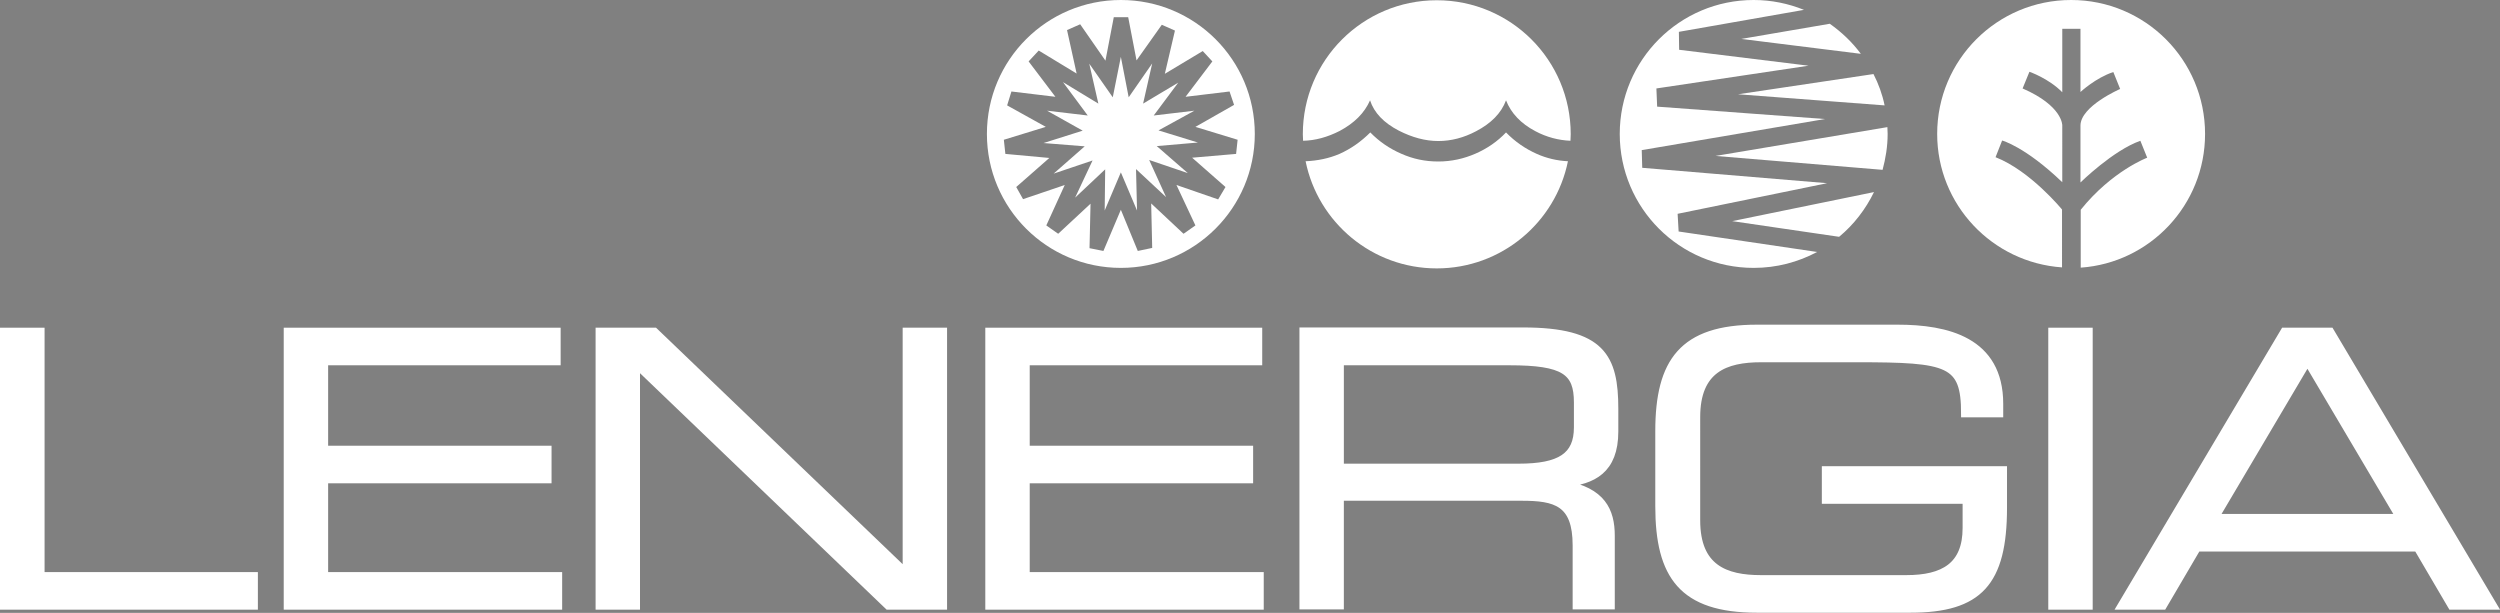
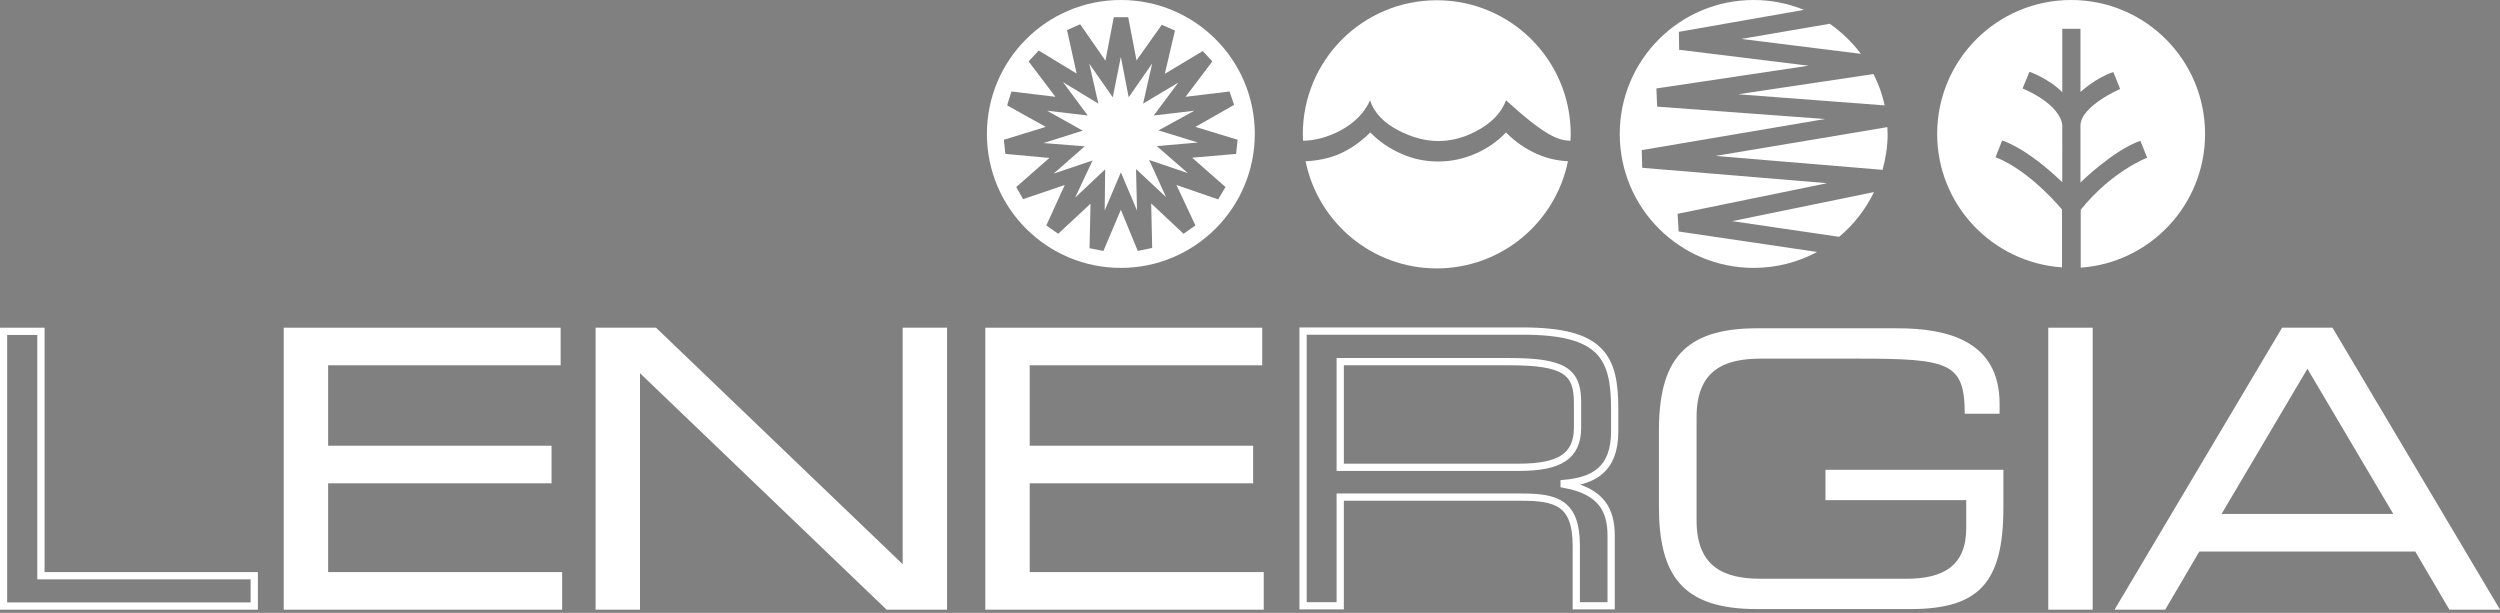
<svg xmlns="http://www.w3.org/2000/svg" xmlns:xlink="http://www.w3.org/1999/xlink" version="1.1" id="Livello_1" x="0px" y="0px" viewBox="0 0 989.2 242.5" style="enable-background:new 0 0 989.2 242.5;" xml:space="preserve">
  <rect x="0" y="0" width="989.2" height="242.5" fill="#808080" stroke="none" />
  <style type="text/css">
	.st0{fill:#FFFFFF;}
	.st1{clip-path:url(#SVGID_00000158017414396387360590000005001982526170859949_);fill:none;stroke:#FFFFFF;stroke-width:2.872;}
	.st2{clip-path:url(#SVGID_00000039099123070891717030000006068132739089525943_);fill:none;stroke:#FFFFFF;stroke-width:2.872;}
	.st3{clip-path:url(#SVGID_00000147899627666280446430000016608878978394036148_);fill:none;stroke:#FFFFFF;stroke-width:2.872;}
	.st4{clip-path:url(#SVGID_00000176727625374344305230000015607442491682192025_);fill:none;stroke:#FFFFFF;stroke-width:2.872;}
	.st5{clip-path:url(#SVGID_00000022559525405995087890000001913453091297297082_);fill:#FFFFFF;}
	.st6{clip-path:url(#SVGID_00000014599258076065710310000004962129218560034950_);fill:none;stroke:#FFFFFF;stroke-width:2.872;}
	.st7{clip-path:url(#SVGID_00000013913391984829508170000011024771934396825785_);fill:#FFFFFF;}
	.st8{clip-path:url(#SVGID_00000155850666300894908190000008096471773319347371_);fill:none;stroke:#FFFFFF;stroke-width:2.872;}
	.st9{clip-path:url(#SVGID_00000145024339533710000590000018184875212457947271_);fill:none;stroke:#FFFFFF;stroke-width:2.872;}
	.st10{fill:none;stroke:#FFFFFF;stroke-width:2.872;}
	.st11{fill:none;}
	.st12{fill:none;stroke:#020203;stroke-width:0.715;}
	.st13{clip-path:url(#SVGID_00000005978266846657768140000016922834581562428844_);fill:#FFFFFF;}
</style>
-   <polygon class="st0" points="1.4,239.8 100.6,239.8 100.6,227.8 16.2,227.8 16.2,131.1 1.4,131.1 " />
  <g>
    <g>
      <defs>
        <rect id="SVGID_1_" width="989.2" height="242.5" />
      </defs>
      <clipPath id="SVGID_00000100345858823942261840000008019940970581201538_">
        <use xlink:href="#SVGID_1_" style="overflow:visible;" />
      </clipPath>
      <polygon style="clip-path:url(#SVGID_00000100345858823942261840000008019940970581201538_);fill:none;stroke:#FFFFFF;stroke-width:2.872;" points="    1.4,239.8 100.6,239.8 100.6,227.8 16.2,227.8 16.2,131.1 1.4,131.1   " />
    </g>
  </g>
  <polygon class="st0" points="113.7,239.8 221,239.8 221,227.8 128.4,227.8 128.4,189.8 216.8,189.8 216.8,177.8 128.4,177.8   128.4,143.1 220.4,143.1 220.4,131.1 113.7,131.1 " />
  <g>
    <g>
      <defs>
        <rect id="SVGID_00000023961285443524446680000006054887454904012988_" width="989.2" height="242.5" />
      </defs>
      <clipPath id="SVGID_00000064335736471815339070000009394664913360607126_">
        <use xlink:href="#SVGID_00000023961285443524446680000006054887454904012988_" style="overflow:visible;" />
      </clipPath>
      <polygon style="clip-path:url(#SVGID_00000064335736471815339070000009394664913360607126_);fill:none;stroke:#FFFFFF;stroke-width:2.872;" points="    113.7,239.8 221,239.8 221,227.8 128.4,227.8 128.4,189.8 216.8,189.8 216.8,177.8 128.4,177.8 128.4,143.1 220.4,143.1     220.4,131.1 113.7,131.1   " />
    </g>
  </g>
  <polygon class="st0" points="237.1,239.8 251.8,239.8 251.8,144.3 351.4,239.8 373.3,239.8 373.3,131.1 358.6,131.1 358.6,226.6   259,131.1 237.1,131.1 " />
  <g>
    <g>
      <defs>
        <rect id="SVGID_00000087394601562190979390000012227981326831839890_" width="989.2" height="242.5" />
      </defs>
      <clipPath id="SVGID_00000080191962369937279570000017212684874928621993_">
        <use xlink:href="#SVGID_00000087394601562190979390000012227981326831839890_" style="overflow:visible;" />
      </clipPath>
      <polygon style="clip-path:url(#SVGID_00000080191962369937279570000017212684874928621993_);fill:none;stroke:#FFFFFF;stroke-width:2.872;" points="    237.1,239.8 251.8,239.8 251.8,144.3 351.4,239.8 373.3,239.8 373.3,131.1 358.6,131.1 358.6,226.6 259,131.1 237.1,131.1   " />
    </g>
  </g>
  <polygon class="st0" points="391.3,239.8 498.6,239.8 498.6,227.8 406,227.8 406,189.8 494.4,189.8 494.4,177.8 406,177.8   406,143.1 498,143.1 498,131.1 391.3,131.1 " />
  <g>
    <g>
      <defs>
        <rect id="SVGID_00000118364846648546985240000009621297662241485467_" width="989.2" height="242.5" />
      </defs>
      <clipPath id="SVGID_00000008146856192249405350000015338212510823242153_">
        <use xlink:href="#SVGID_00000118364846648546985240000009621297662241485467_" style="overflow:visible;" />
      </clipPath>
      <polygon style="clip-path:url(#SVGID_00000008146856192249405350000015338212510823242153_);fill:none;stroke:#FFFFFF;stroke-width:2.872;" points="    391.3,239.8 498.6,239.8 498.6,227.8 406,227.8 406,189.8 494.4,189.8 494.4,177.8 406,177.8 406,143.1 498,143.1 498,131.1     391.3,131.1   " />
    </g>
    <g>
      <defs>
-         <rect id="SVGID_00000083780347833379137080000012365309846781808528_" width="989.2" height="242.5" />
-       </defs>
+         </defs>
      <clipPath id="SVGID_00000008144201557790923140000007188540185313217690_">
        <use xlink:href="#SVGID_00000083780347833379137080000012365309846781808528_" style="overflow:visible;" />
      </clipPath>
-       <path style="clip-path:url(#SVGID_00000008144201557790923140000007188540185313217690_);fill:#FFFFFF;" d="M624.2,169.1    c0,11.4-6.9,15.8-23.3,15.8h-70.6v-41.8h67c21.6,0,26.9,3.9,26.9,16.1L624.2,169.1L624.2,169.1z M638.9,170.7v-8.9    c0-20.4-5-30.8-36.3-30.8h-87v108.7h14.7v-43h71.8c13.4,0,21.6,2.1,21.6,19.1v23.9h13.8V212c0-9.9-3.6-17.7-18.6-20.4v-0.3    C630.2,190.3,638.9,186.1,638.9,170.7" />
    </g>
    <g>
      <defs>
        <rect id="SVGID_00000173881191749442219660000017126629244964261762_" width="989.2" height="242.5" />
      </defs>
      <clipPath id="SVGID_00000085214727312444984330000010642065617392293007_">
        <use xlink:href="#SVGID_00000173881191749442219660000017126629244964261762_" style="overflow:visible;" />
      </clipPath>
      <path style="clip-path:url(#SVGID_00000085214727312444984330000010642065617392293007_);fill:none;stroke:#FFFFFF;stroke-width:2.872;" d="    M624.2,169.1c0,11.4-6.9,15.8-23.3,15.8h-70.6v-41.8h67c21.6,0,26.9,3.9,26.9,16.1L624.2,169.1L624.2,169.1z M638.9,170.7v-8.9    c0-20.4-5-30.8-36.3-30.8h-87v108.7h14.7v-43h71.8c13.4,0,21.6,2.1,21.6,19.1v23.9h13.8V212c0-9.9-3.6-17.7-18.6-20.4v-0.3    C630.2,190.3,638.9,186.1,638.9,170.7z" />
    </g>
    <g>
      <defs>
        <rect id="SVGID_00000142138071766862222370000010738887607615817902_" width="989.2" height="242.5" />
      </defs>
      <clipPath id="SVGID_00000113341043630713612260000017109013414949681574_">
        <use xlink:href="#SVGID_00000142138071766862222370000010738887607615817902_" style="overflow:visible;" />
      </clipPath>
      <path style="clip-path:url(#SVGID_00000113341043630713612260000017109013414949681574_);fill:#FFFFFF;" d="M792.7,185.9h-70.4v12    H778v11c0,15-9,20.1-23.7,20.1h-57.5c-14.1,0-25.5-4.2-25.5-23.1V165c0-18.9,11.4-23.1,25.5-23.1h38.1c36.3,0,42.5,1.5,42.5,21.8    h13.8v-3.9c0-25.1-20.9-29.9-40.4-29.9h-55.6c-29.4,0-38.8,13.2-38.8,40.7v29.7c0,27.5,9.3,40.7,38.8,40.7h60.7    c27.2,0,36.8-10.5,36.8-40.1L792.7,185.9L792.7,185.9z" />
    </g>
    <g>
      <defs>
-         <rect id="SVGID_00000099644715684831879660000006625179360505110923_" width="989.2" height="242.5" />
-       </defs>
+         </defs>
      <clipPath id="SVGID_00000126311811732938914930000000833406768930533525_">
        <use xlink:href="#SVGID_00000099644715684831879660000006625179360505110923_" style="overflow:visible;" />
      </clipPath>
      <path style="clip-path:url(#SVGID_00000126311811732938914930000000833406768930533525_);fill:none;stroke:#FFFFFF;stroke-width:2.872;" d="    M792.7,185.9h-70.4v12H778v11c0,15-9,20.1-23.7,20.1h-57.5c-14.1,0-25.5-4.2-25.5-23.1V165c0-18.9,11.4-23.1,25.5-23.1h38.1    c36.3,0,42.5,1.5,42.5,21.8h13.8v-3.9c0-25.1-20.9-29.9-40.4-29.9h-55.6c-29.4,0-38.8,13.2-38.8,40.7v29.7    c0,27.5,9.3,40.7,38.8,40.7h60.7c27.2,0,36.8-10.5,36.8-40.1L792.7,185.9L792.7,185.9z" />
    </g>
  </g>
  <rect x="811.9" y="131.1" class="st0" width="14.7" height="108.7" />
  <g>
    <g>
      <defs>
        <rect id="SVGID_00000153681775549901040670000000951290243075086468_" width="989.2" height="242.5" />
      </defs>
      <clipPath id="SVGID_00000091007775444346894270000017169785215214904748_">
        <use xlink:href="#SVGID_00000153681775549901040670000000951290243075086468_" style="overflow:visible;" />
      </clipPath>
      <rect x="811.9" y="131.1" style="clip-path:url(#SVGID_00000091007775444346894270000017169785215214904748_);fill:none;stroke:#FFFFFF;stroke-width:2.872;" width="14.7" height="108.7" />
    </g>
  </g>
  <path class="st0" d="M949.5,204.8h-73l36.5-61.7L949.5,204.8z M986.7,239.8l-64.6-108.7h-18.3l-64.6,108.7h16.7l13.5-23h87.1  l13.5,23H986.7z" />
  <path class="st10" d="M949.5,204.8h-73l36.5-61.7L949.5,204.8z M986.7,239.8l-64.6-108.7h-18.3l-64.6,108.7h16.7l13.5-23h87.1  l13.5,23H986.7z" />
  <rect class="st11" width="989.2" height="242.5" />
  <path class="st12" d="M819.5,81.3" />
  <g>
    <g>
      <defs>
        <rect id="SVGID_00000148639404225088415190000008274808245078708874_" width="989.2" height="242.5" />
      </defs>
      <clipPath id="SVGID_00000163055454545284060590000012736519780156215475_">
        <use xlink:href="#SVGID_00000148639404225088415190000008274808245078708874_" style="overflow:visible;" />
      </clipPath>
      <path style="clip-path:url(#SVGID_00000163055454545284060590000012736519780156215475_);fill:#FFFFFF;" d="M685.4,87.5l42.3,6.2    c5.8-4.8,10.5-10.9,13.8-17.7L685.4,87.5z M678.8,61.7l66.1,5.5c1.2-4.5,2-9.2,2-14.2c0-0.9-0.1-1.8-0.1-2.7L678.8,61.7z     M713.8,3.9C707.6,1.4,700.9,0,693.9,0c-29.3,0-53,23.7-53,53s23.7,53,53,53c9.1,0,17.6-2.3,25.1-6.3l-54.8-8.1l-0.4-7l59.1-12.1    h0.2l-73.3-6.1l-0.2-7l72.5-12.3l-66.4-4.9l-0.3-7.2l60.2-9l-51.2-6.3l-0.1-7.1L713.8,3.9z M687.7,37.3l58,4.4    c-0.9-4.4-2.4-8.5-4.4-12.4L687.7,37.3z M736.3,21.3c-3.4-4.6-7.6-8.6-12.3-11.9l-35,6L736.3,21.3z" />
    </g>
  </g>
  <path class="st0" d="M458.4,51.6l14.2-7.8l-16.1,1.9l9.7-13L452.3,41l3.6-15.9l-9.3,13.4l-3.1-16l-3.2,16L431,25.2l3.6,15.8l-14-8.5  l9.8,13.2l-16.1-1.9l14.1,7.9l-15.5,4.9l16.3,1.3l-12.3,10.8l15.4-5.2l-6.9,14.7L437.3,67l-0.2,16.3l6.4-15.1l6.4,15.1l-0.4-16.4  L461.4,78l-6.7-14.7l15.3,5.2l-12.3-10.7l16.3-1.4L458.4,51.6z M488.3,41.5L473,50.2l16.7,5.1l-0.6,5.6l-17.4,1.5L484.9,74l-2.9,4.9  l-16.5-5.7l7.5,16l-4.7,3.3l-12.8-12l0.4,17.6l-5.7,1.2L443.5,83l-6.9,16.3l-5.5-1.1l0.4-17.6l-12.8,11.9l-4.7-3.3l7.3-16l-16.5,5.6  l-2.7-4.8l13.1-11.5l-17.4-1.6l-0.6-5.6l16.6-5.1l-15.3-8.5l1.7-5.5l17.4,2.1l-10.6-14l4-4.3l15,9.1l-3.8-17.2l5.2-2.3l10,14.4  l3.3-17.2h5.7l3.3,17.1l10-14.1l5.2,2.3l-4,17.1l15-9l3.8,4.1l-10.6,14l17.4-2.1L488.3,41.5z M496.5,53c0-29.3-23.7-53-53-53  s-53,23.7-53,53s23.7,53,53,53C472.7,106,496.5,82.3,496.5,53" />
-   <path class="st0" d="M516.6,63.8c4.9,24.2,26.3,42.4,51.9,42.4c25.6,0,47-18.2,51.9-42.4c-4.3-0.2-8.5-1.2-12.3-2.9  c-4.5-2-8.6-4.8-12.2-8.5c-3.4,3.6-7.5,6.4-12.1,8.4s-9.5,3.1-14.7,3.1s-10-1-14.7-3.1c-4.6-2-8.7-4.8-12.2-8.4  c-3.6,3.6-7.7,6.5-12.2,8.5C525.8,62.7,521.3,63.6,516.6,63.8 M621.4,55.7c0-0.9,0.1-1.7,0.1-2.6c0-29.3-23.7-53-53-53  s-53,23.7-53,53c0,0.9,0.1,1.7,0.1,2.6c4.8-0.1,9.6-1.4,14.5-3.9c5.8-3.1,9.8-7.1,12-12.1c1.6,4.9,5.4,8.9,11.4,12  c5.3,2.7,10.5,4.1,15.6,4.1s10.1-1.3,15-3.9c5.9-3.1,9.9-7.1,11.8-12.2c2,5.1,5.9,9.2,11.6,12.2C612,54.3,616.7,55.5,621.4,55.7" />
+   <path class="st0" d="M516.6,63.8c4.9,24.2,26.3,42.4,51.9,42.4c25.6,0,47-18.2,51.9-42.4c-4.3-0.2-8.5-1.2-12.3-2.9  c-4.5-2-8.6-4.8-12.2-8.5c-3.4,3.6-7.5,6.4-12.1,8.4s-9.5,3.1-14.7,3.1s-10-1-14.7-3.1c-4.6-2-8.7-4.8-12.2-8.4  c-3.6,3.6-7.7,6.5-12.2,8.5C525.8,62.7,521.3,63.6,516.6,63.8 M621.4,55.7c0-0.9,0.1-1.7,0.1-2.6c0-29.3-23.7-53-53-53  s-53,23.7-53,53c0,0.9,0.1,1.7,0.1,2.6c4.8-0.1,9.6-1.4,14.5-3.9c5.8-3.1,9.8-7.1,12-12.1c1.6,4.9,5.4,8.9,11.4,12  c5.3,2.7,10.5,4.1,15.6,4.1s10.1-1.3,15-3.9c5.9-3.1,9.9-7.1,11.8-12.2C612,54.3,616.7,55.5,621.4,55.7" />
  <path class="st0" d="M872.5,53c0-29.3-23.7-53-53-53s-53,23.7-53,53c0,28,21.8,50.9,49.4,52.8V82.9c0,0-12.5-15.3-26.3-20.7l2.6-6.6  c0,0,9.1,2.4,23.8,16.5V49.6c0,0,0.2-7.7-15.7-14.6l2.7-6.6c0,0,7.6,2.6,13,8.1V11.4h7.2v25c0,0,6-5.6,13-7.9l2.7,6.7  c0,0-15.7,6.8-15.7,14.5v22.5c0,0,12.9-12.7,23.7-16.5l2.7,6.7c0,0-13.9,5.2-26.3,20.6v22.9C850.7,104,872.5,81.1,872.5,53" />
</svg>